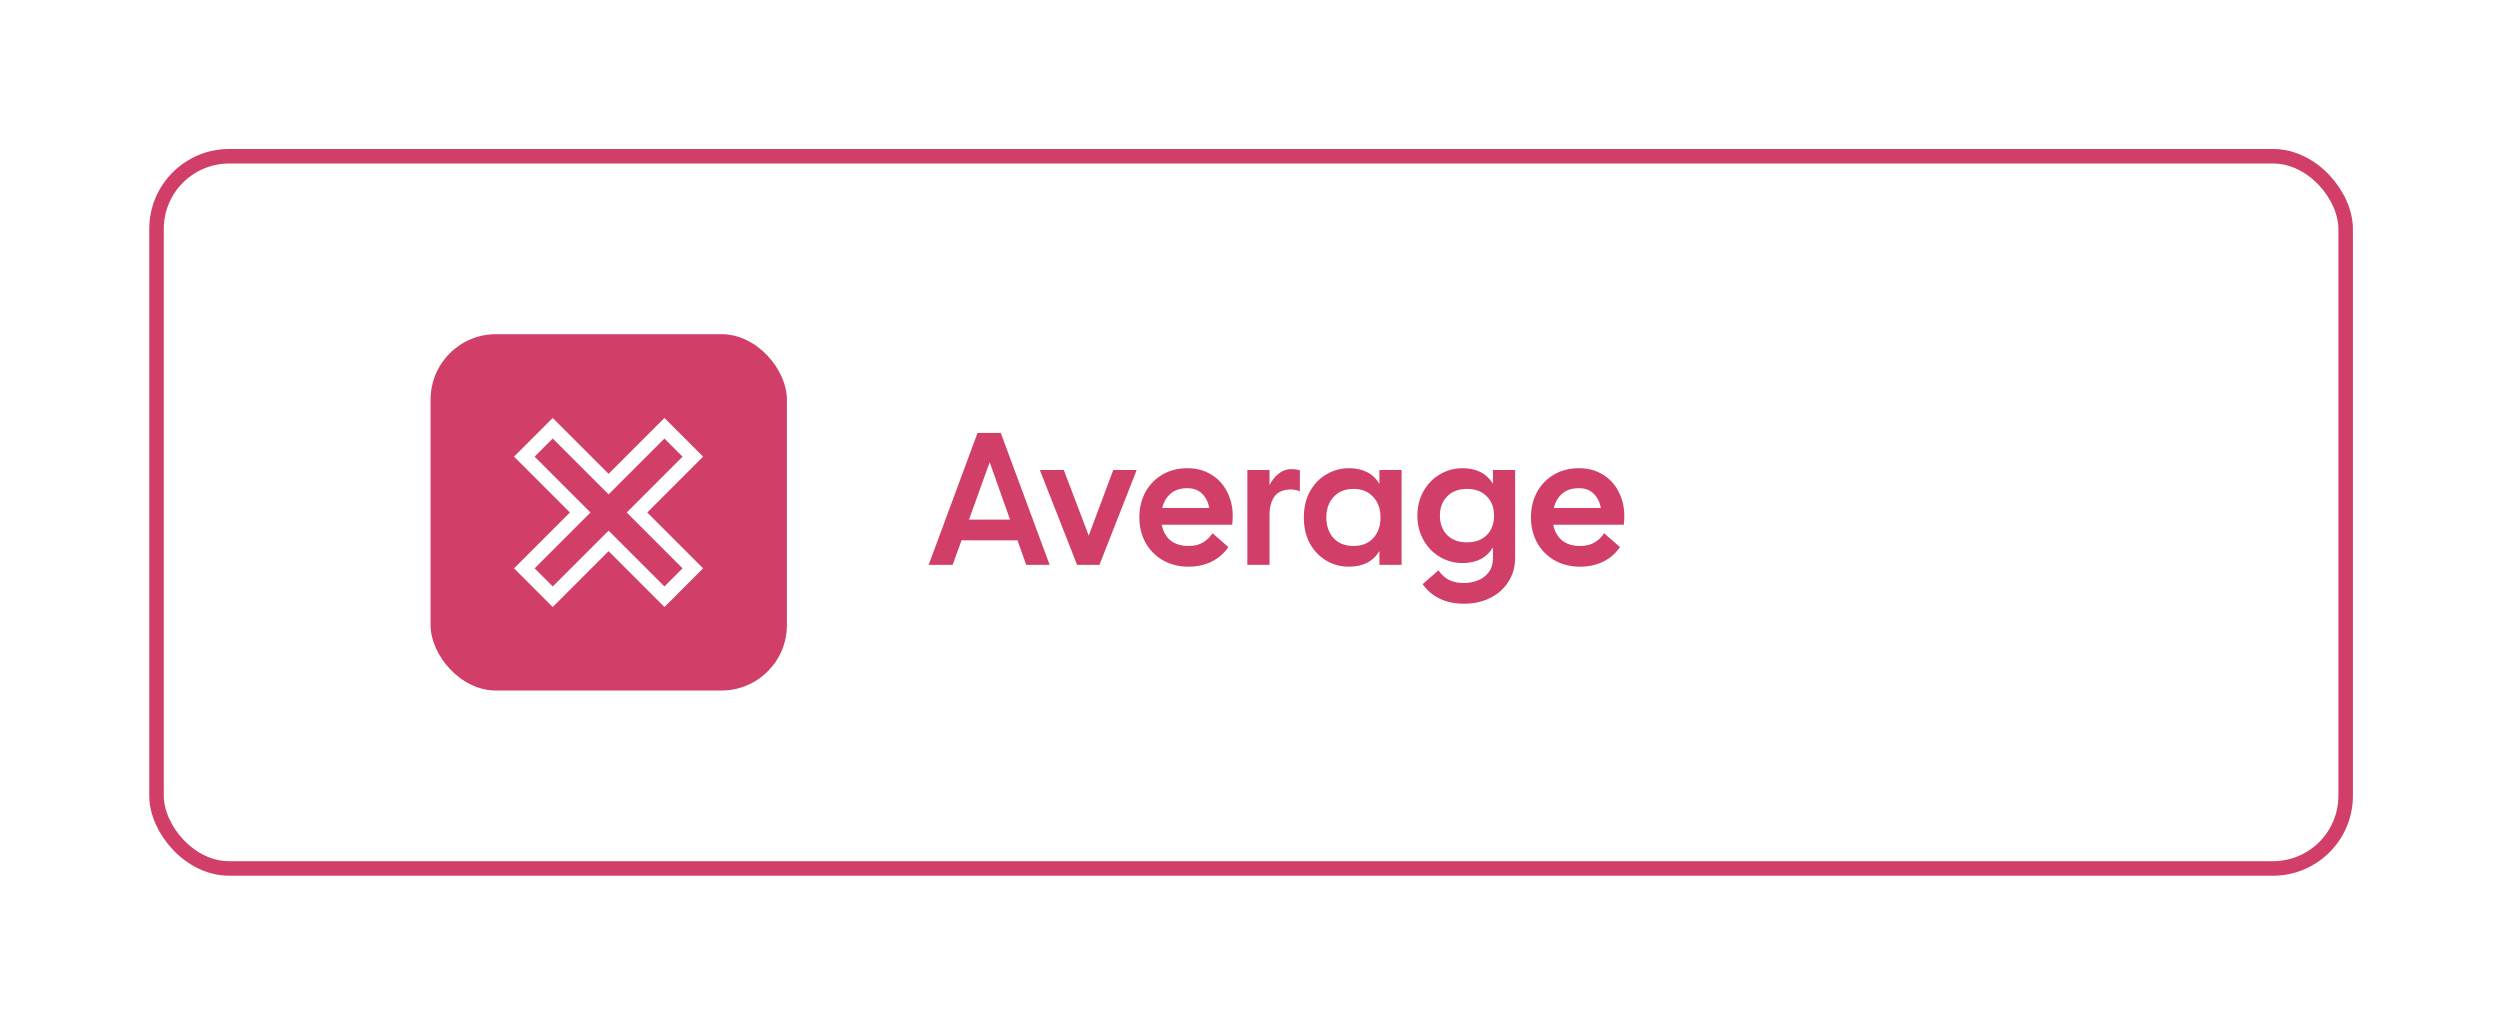
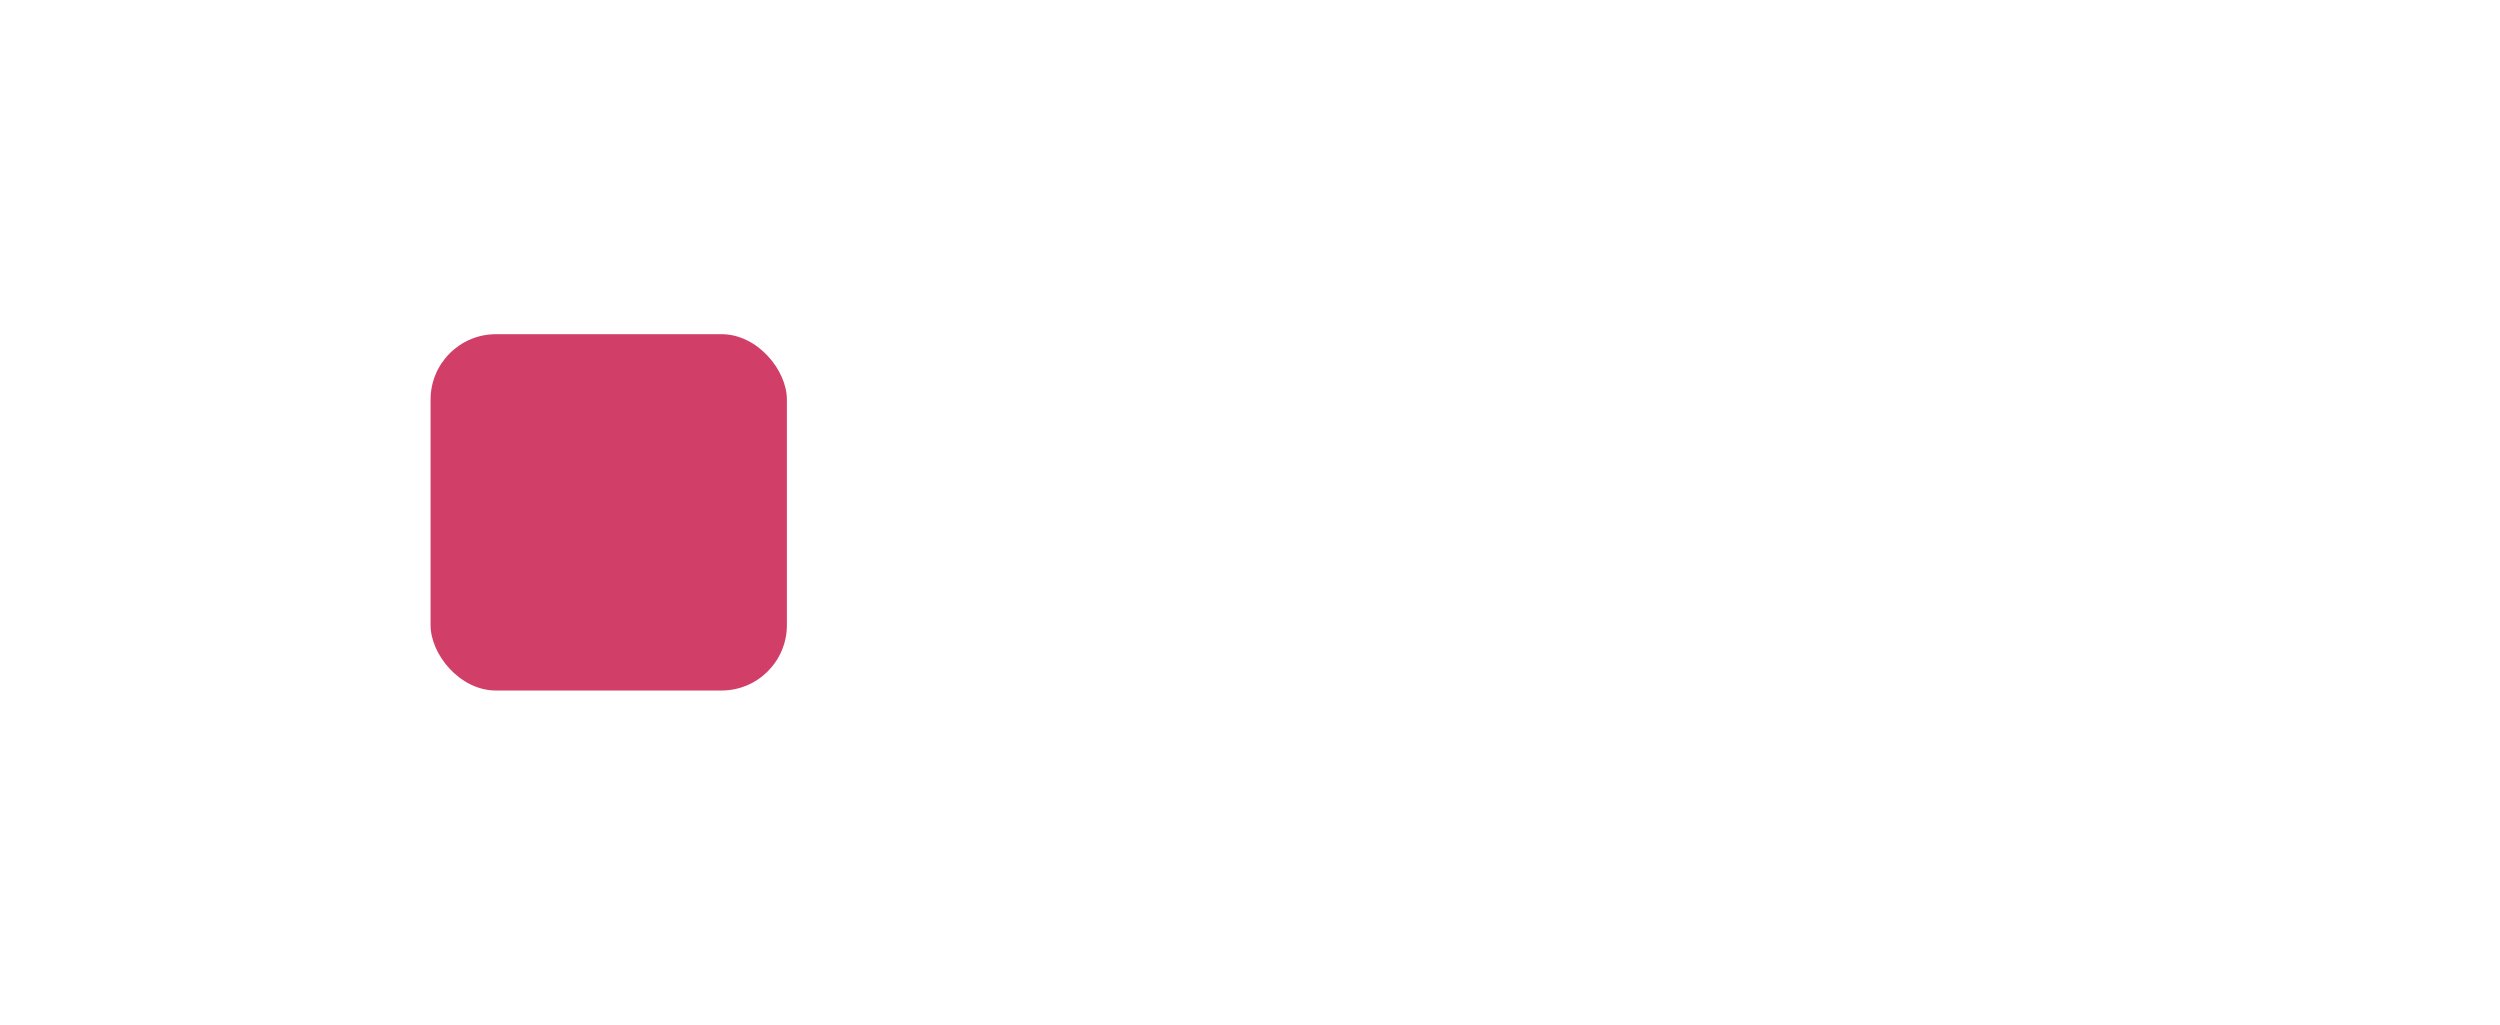
<svg xmlns="http://www.w3.org/2000/svg" width="344" height="141" viewBox="0 0 344 141" fill="none">
  <g filter="url(#filter0_d_8_747)">
-     <rect x="20.536" y="20.5" width="303.226" height="100" rx="11" fill="white" />
-     <rect x="21.536" y="21.5" width="301.226" height="98" rx="10" stroke="#D13F69" stroke-width="2" />
-   </g>
-   <path d="M141.207 77.726L140.007 74.351H132.307L131.082 77.726H127.782L134.507 59.576H137.707L144.432 77.726H141.207ZM133.332 71.501H138.982L136.182 63.601L133.332 71.501ZM143.083 64.676H146.383L149.808 73.701L153.183 64.676H156.408L151.283 77.726H148.208L143.083 64.676ZM163.375 64.426C164.625 64.426 165.725 64.718 166.675 65.301C167.625 65.884 168.35 66.676 168.85 67.676C169.367 68.676 169.625 69.784 169.625 71.001C169.625 71.401 169.6 71.801 169.55 72.201H159.85C160.034 73.134 160.442 73.859 161.075 74.376C161.709 74.876 162.534 75.126 163.55 75.126C164.3 75.126 164.942 74.976 165.475 74.676C166.009 74.376 166.467 73.942 166.85 73.376L169.025 75.276C168.442 76.142 167.675 76.809 166.725 77.276C165.775 77.743 164.717 77.976 163.55 77.976C162.234 77.976 161.059 77.684 160.025 77.101C159.009 76.517 158.209 75.709 157.625 74.676C157.059 73.642 156.775 72.484 156.775 71.201C156.775 69.918 157.05 68.759 157.6 67.726C158.167 66.692 158.95 65.884 159.95 65.301C160.95 64.718 162.092 64.426 163.375 64.426ZM163.375 67.176C162.425 67.176 161.659 67.426 161.075 67.926C160.509 68.409 160.125 69.067 159.925 69.901H166.4C166.25 69.084 165.917 68.426 165.4 67.926C164.9 67.426 164.225 67.176 163.375 67.176ZM177.736 64.551C178.086 64.551 178.461 64.601 178.861 64.701V67.601C178.444 67.434 178.028 67.351 177.611 67.351C176.611 67.351 175.869 67.668 175.386 68.301C174.919 68.934 174.686 69.793 174.686 70.876V77.726H171.636V64.676H174.686V66.751C174.986 66.134 175.394 65.618 175.911 65.201C176.428 64.767 177.036 64.551 177.736 64.551ZM192.857 64.676V77.726H189.807V75.826C188.94 77.259 187.54 77.976 185.607 77.976C184.49 77.976 183.457 77.701 182.507 77.151C181.557 76.584 180.799 75.793 180.232 74.776C179.682 73.743 179.407 72.551 179.407 71.201C179.407 69.851 179.682 68.668 180.232 67.651C180.799 66.618 181.557 65.826 182.507 65.276C183.457 64.709 184.49 64.426 185.607 64.426C187.54 64.426 188.94 65.142 189.807 66.576V64.676H192.857ZM186.232 75.126C187.382 75.126 188.29 74.767 188.957 74.051C189.624 73.317 189.957 72.368 189.957 71.201C189.957 70.034 189.624 69.093 188.957 68.376C188.29 67.642 187.382 67.276 186.232 67.276C185.082 67.276 184.174 67.642 183.507 68.376C182.84 69.093 182.507 70.034 182.507 71.201C182.507 72.368 182.84 73.317 183.507 74.051C184.174 74.767 185.082 75.126 186.232 75.126ZM201.482 83.076C200.199 83.076 199.074 82.843 198.107 82.376C197.14 81.909 196.357 81.243 195.757 80.376L197.932 78.476C198.315 79.043 198.782 79.476 199.332 79.776C199.899 80.076 200.615 80.226 201.482 80.226C202.015 80.226 202.582 80.126 203.182 79.926C203.799 79.726 204.324 79.368 204.757 78.851C205.207 78.334 205.432 77.626 205.432 76.726V75.326C204.565 76.759 203.165 77.476 201.232 77.476C200.132 77.476 199.107 77.201 198.157 76.651C197.207 76.101 196.449 75.326 195.882 74.326C195.315 73.326 195.032 72.201 195.032 70.951C195.032 69.701 195.315 68.576 195.882 67.576C196.449 66.576 197.207 65.801 198.157 65.251C199.107 64.701 200.132 64.426 201.232 64.426C203.165 64.426 204.565 65.142 205.432 66.576V64.676H208.482V76.726C208.482 78.009 208.165 79.126 207.532 80.076C206.915 81.043 206.074 81.784 205.007 82.301C203.94 82.817 202.765 83.076 201.482 83.076ZM201.857 74.626C203.007 74.626 203.915 74.293 204.582 73.626C205.249 72.942 205.582 72.051 205.582 70.951C205.582 69.851 205.249 68.968 204.582 68.301C203.915 67.618 203.007 67.276 201.857 67.276C200.707 67.276 199.799 67.618 199.132 68.301C198.465 68.968 198.132 69.851 198.132 70.951C198.132 72.051 198.465 72.942 199.132 73.626C199.799 74.293 200.707 74.626 201.857 74.626ZM217.257 64.426C218.507 64.426 219.607 64.718 220.557 65.301C221.507 65.884 222.232 66.676 222.732 67.676C223.249 68.676 223.507 69.784 223.507 71.001C223.507 71.401 223.482 71.801 223.432 72.201H213.732C213.915 73.134 214.324 73.859 214.957 74.376C215.59 74.876 216.415 75.126 217.432 75.126C218.182 75.126 218.824 74.976 219.357 74.676C219.89 74.376 220.349 73.942 220.732 73.376L222.907 75.276C222.324 76.142 221.557 76.809 220.607 77.276C219.657 77.743 218.599 77.976 217.432 77.976C216.115 77.976 214.94 77.684 213.907 77.101C212.89 76.517 212.09 75.709 211.507 74.676C210.94 73.642 210.657 72.484 210.657 71.201C210.657 69.918 210.932 68.759 211.482 67.726C212.049 66.692 212.832 65.884 213.832 65.301C214.832 64.718 215.974 64.426 217.257 64.426ZM217.257 67.176C216.307 67.176 215.54 67.426 214.957 67.926C214.39 68.409 214.007 69.067 213.807 69.901H220.282C220.132 69.084 219.799 68.426 219.282 67.926C218.782 67.426 218.107 67.176 217.257 67.176Z" fill="#D13F69" />
+     </g>
  <rect x="59.246" y="45.984" width="49.032" height="49.032" rx="9" fill="#D13F69" />
-   <path d="M91.427 58.926L83.742 66.611L76.057 58.926L72.148 62.835L79.833 70.519L72.148 78.204L76.057 82.113L83.742 74.428L91.427 82.113L95.335 78.204L87.651 70.519L95.335 62.835L91.427 58.926Z" fill="#D13F69" stroke="white" stroke-width="2" stroke-miterlimit="10" />
  <defs>
    <filter id="filter0_d_8_747" x="0.536" y="0.5" width="343.226" height="140" filterUnits="userSpaceOnUse" color-interpolation-filters="sRGB">
      <feFlood flood-opacity="0" result="BackgroundImageFix" />
      <feColorMatrix in="SourceAlpha" type="matrix" values="0 0 0 0 0 0 0 0 0 0 0 0 0 0 0 0 0 0 127 0" result="hardAlpha" />
      <feOffset />
      <feGaussianBlur stdDeviation="10" />
      <feComposite in2="hardAlpha" operator="out" />
      <feColorMatrix type="matrix" values="0 0 0 0 0 0 0 0 0 0 0 0 0 0 0 0 0 0 0.15 0" />
      <feBlend mode="normal" in2="BackgroundImageFix" result="effect1_dropShadow_8_747" />
      <feBlend mode="normal" in="SourceGraphic" in2="effect1_dropShadow_8_747" result="shape" />
    </filter>
  </defs>
</svg>